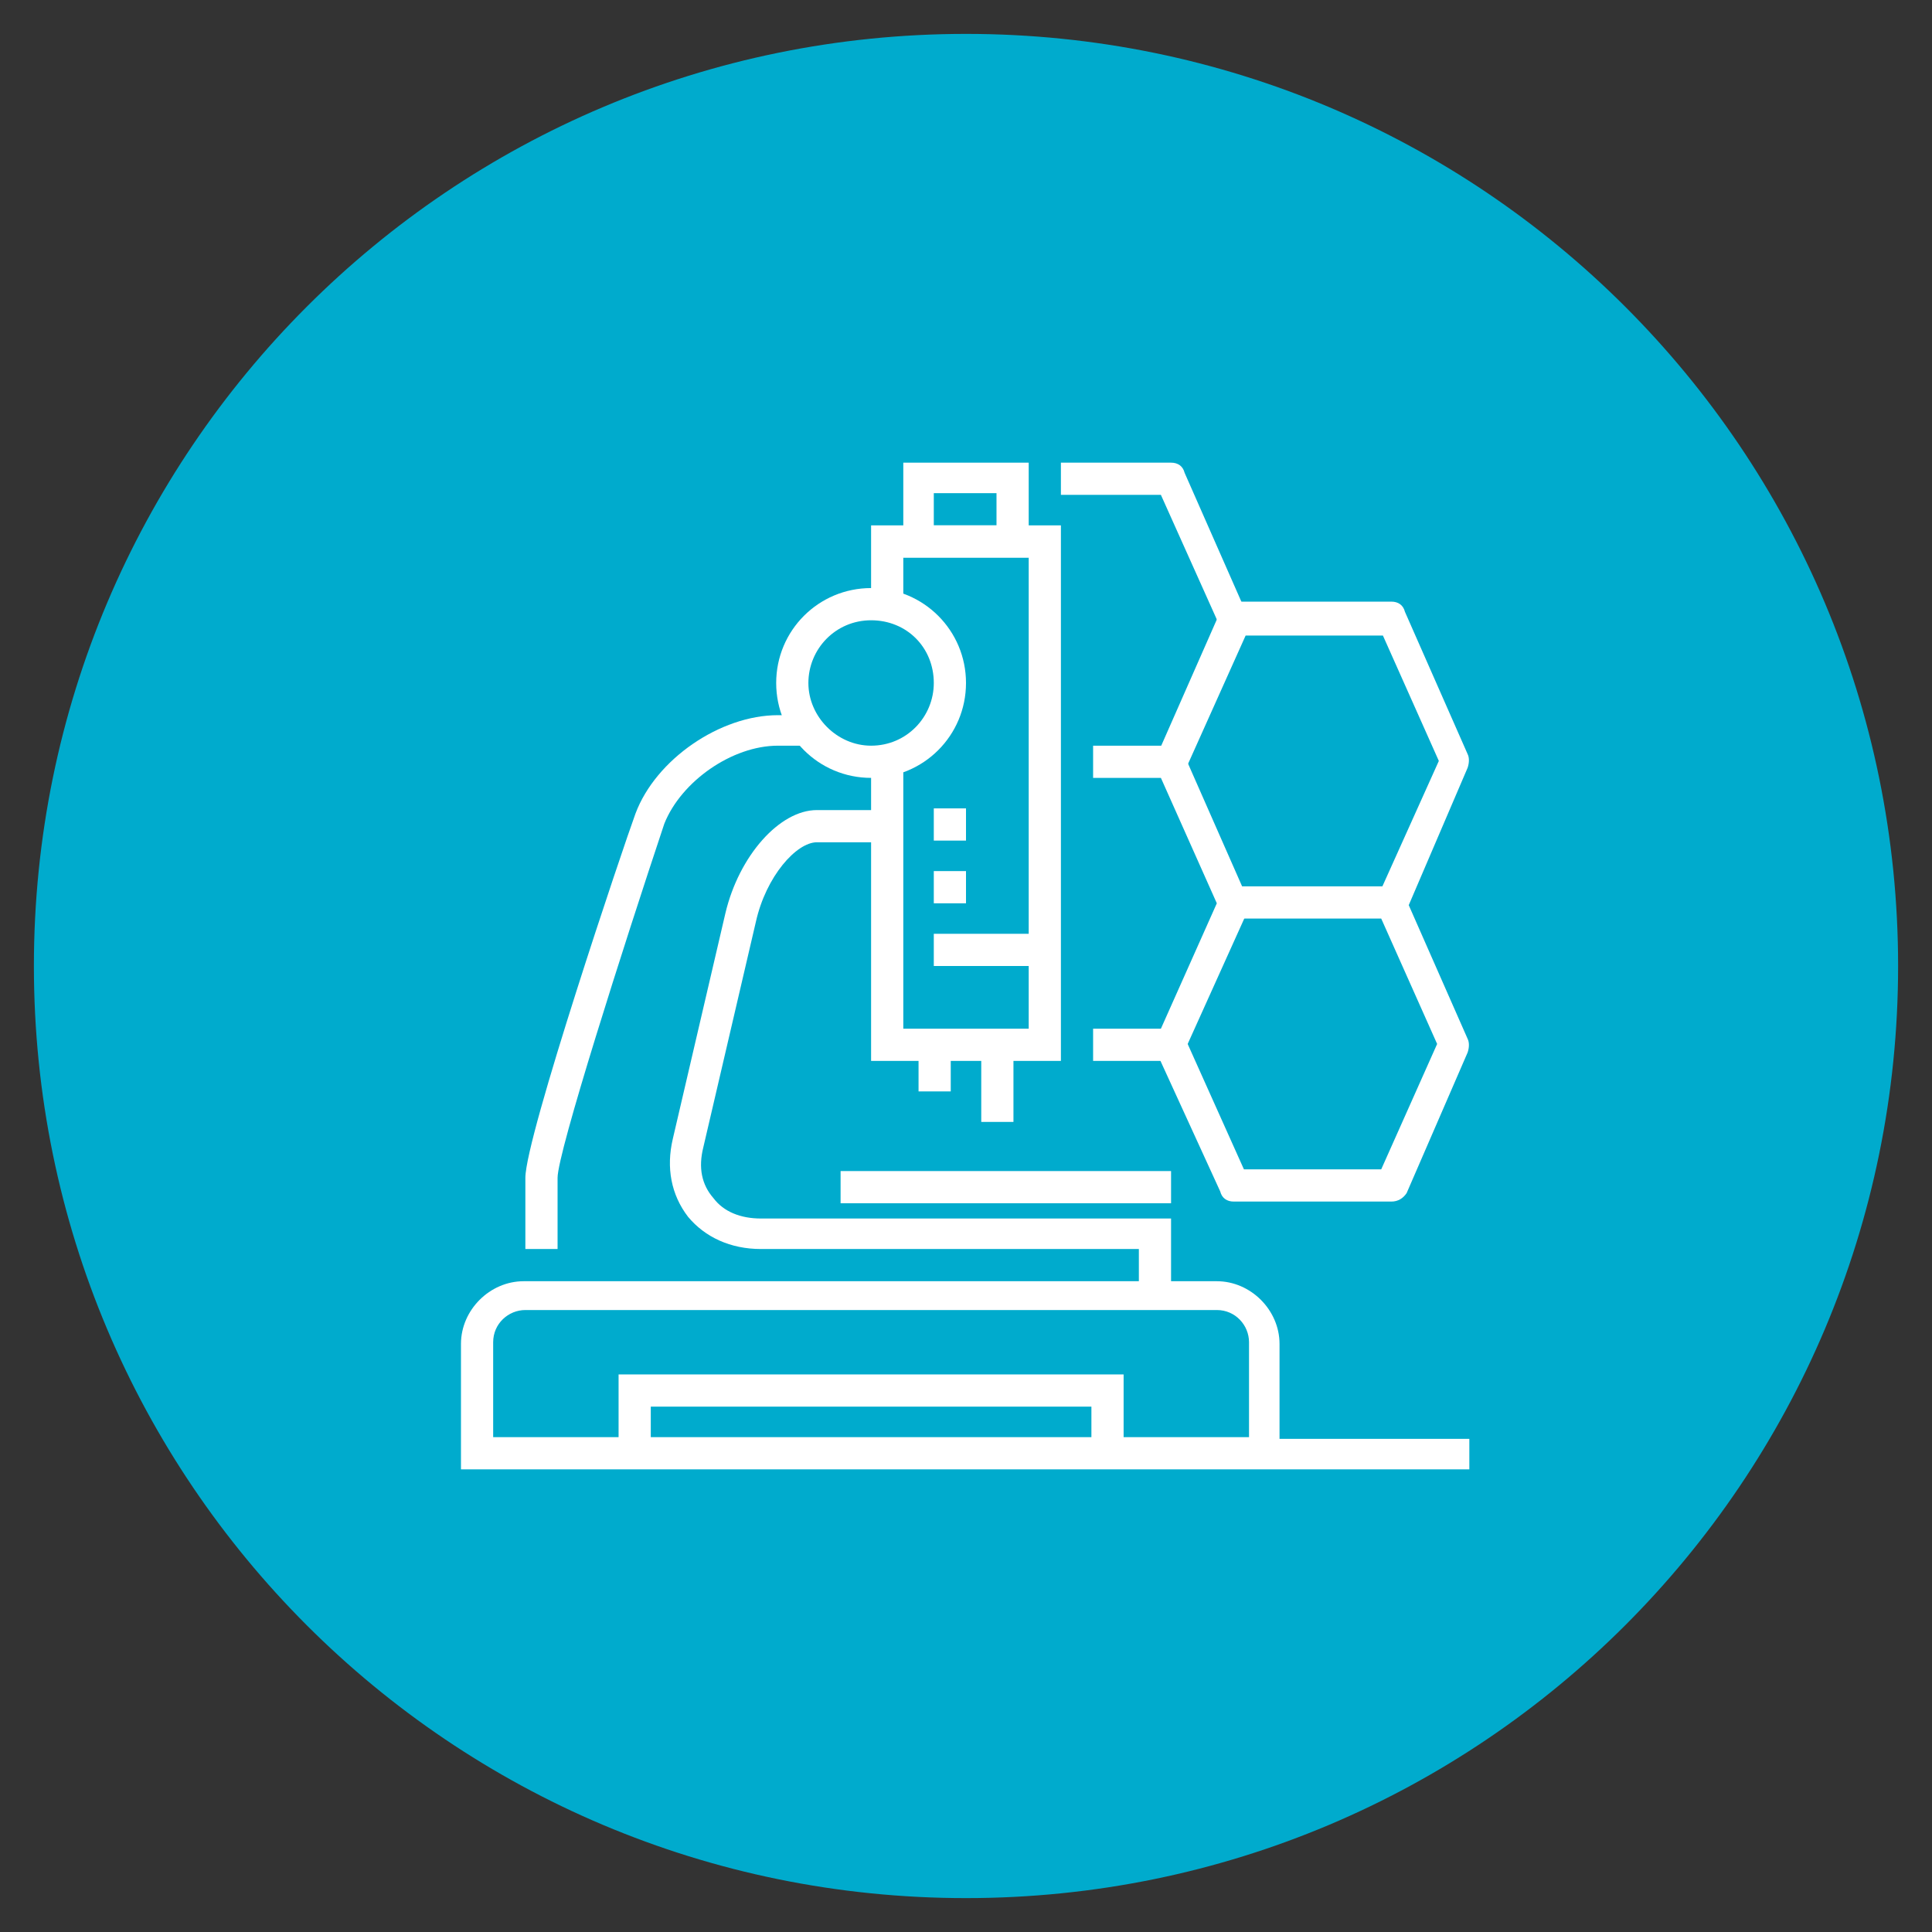
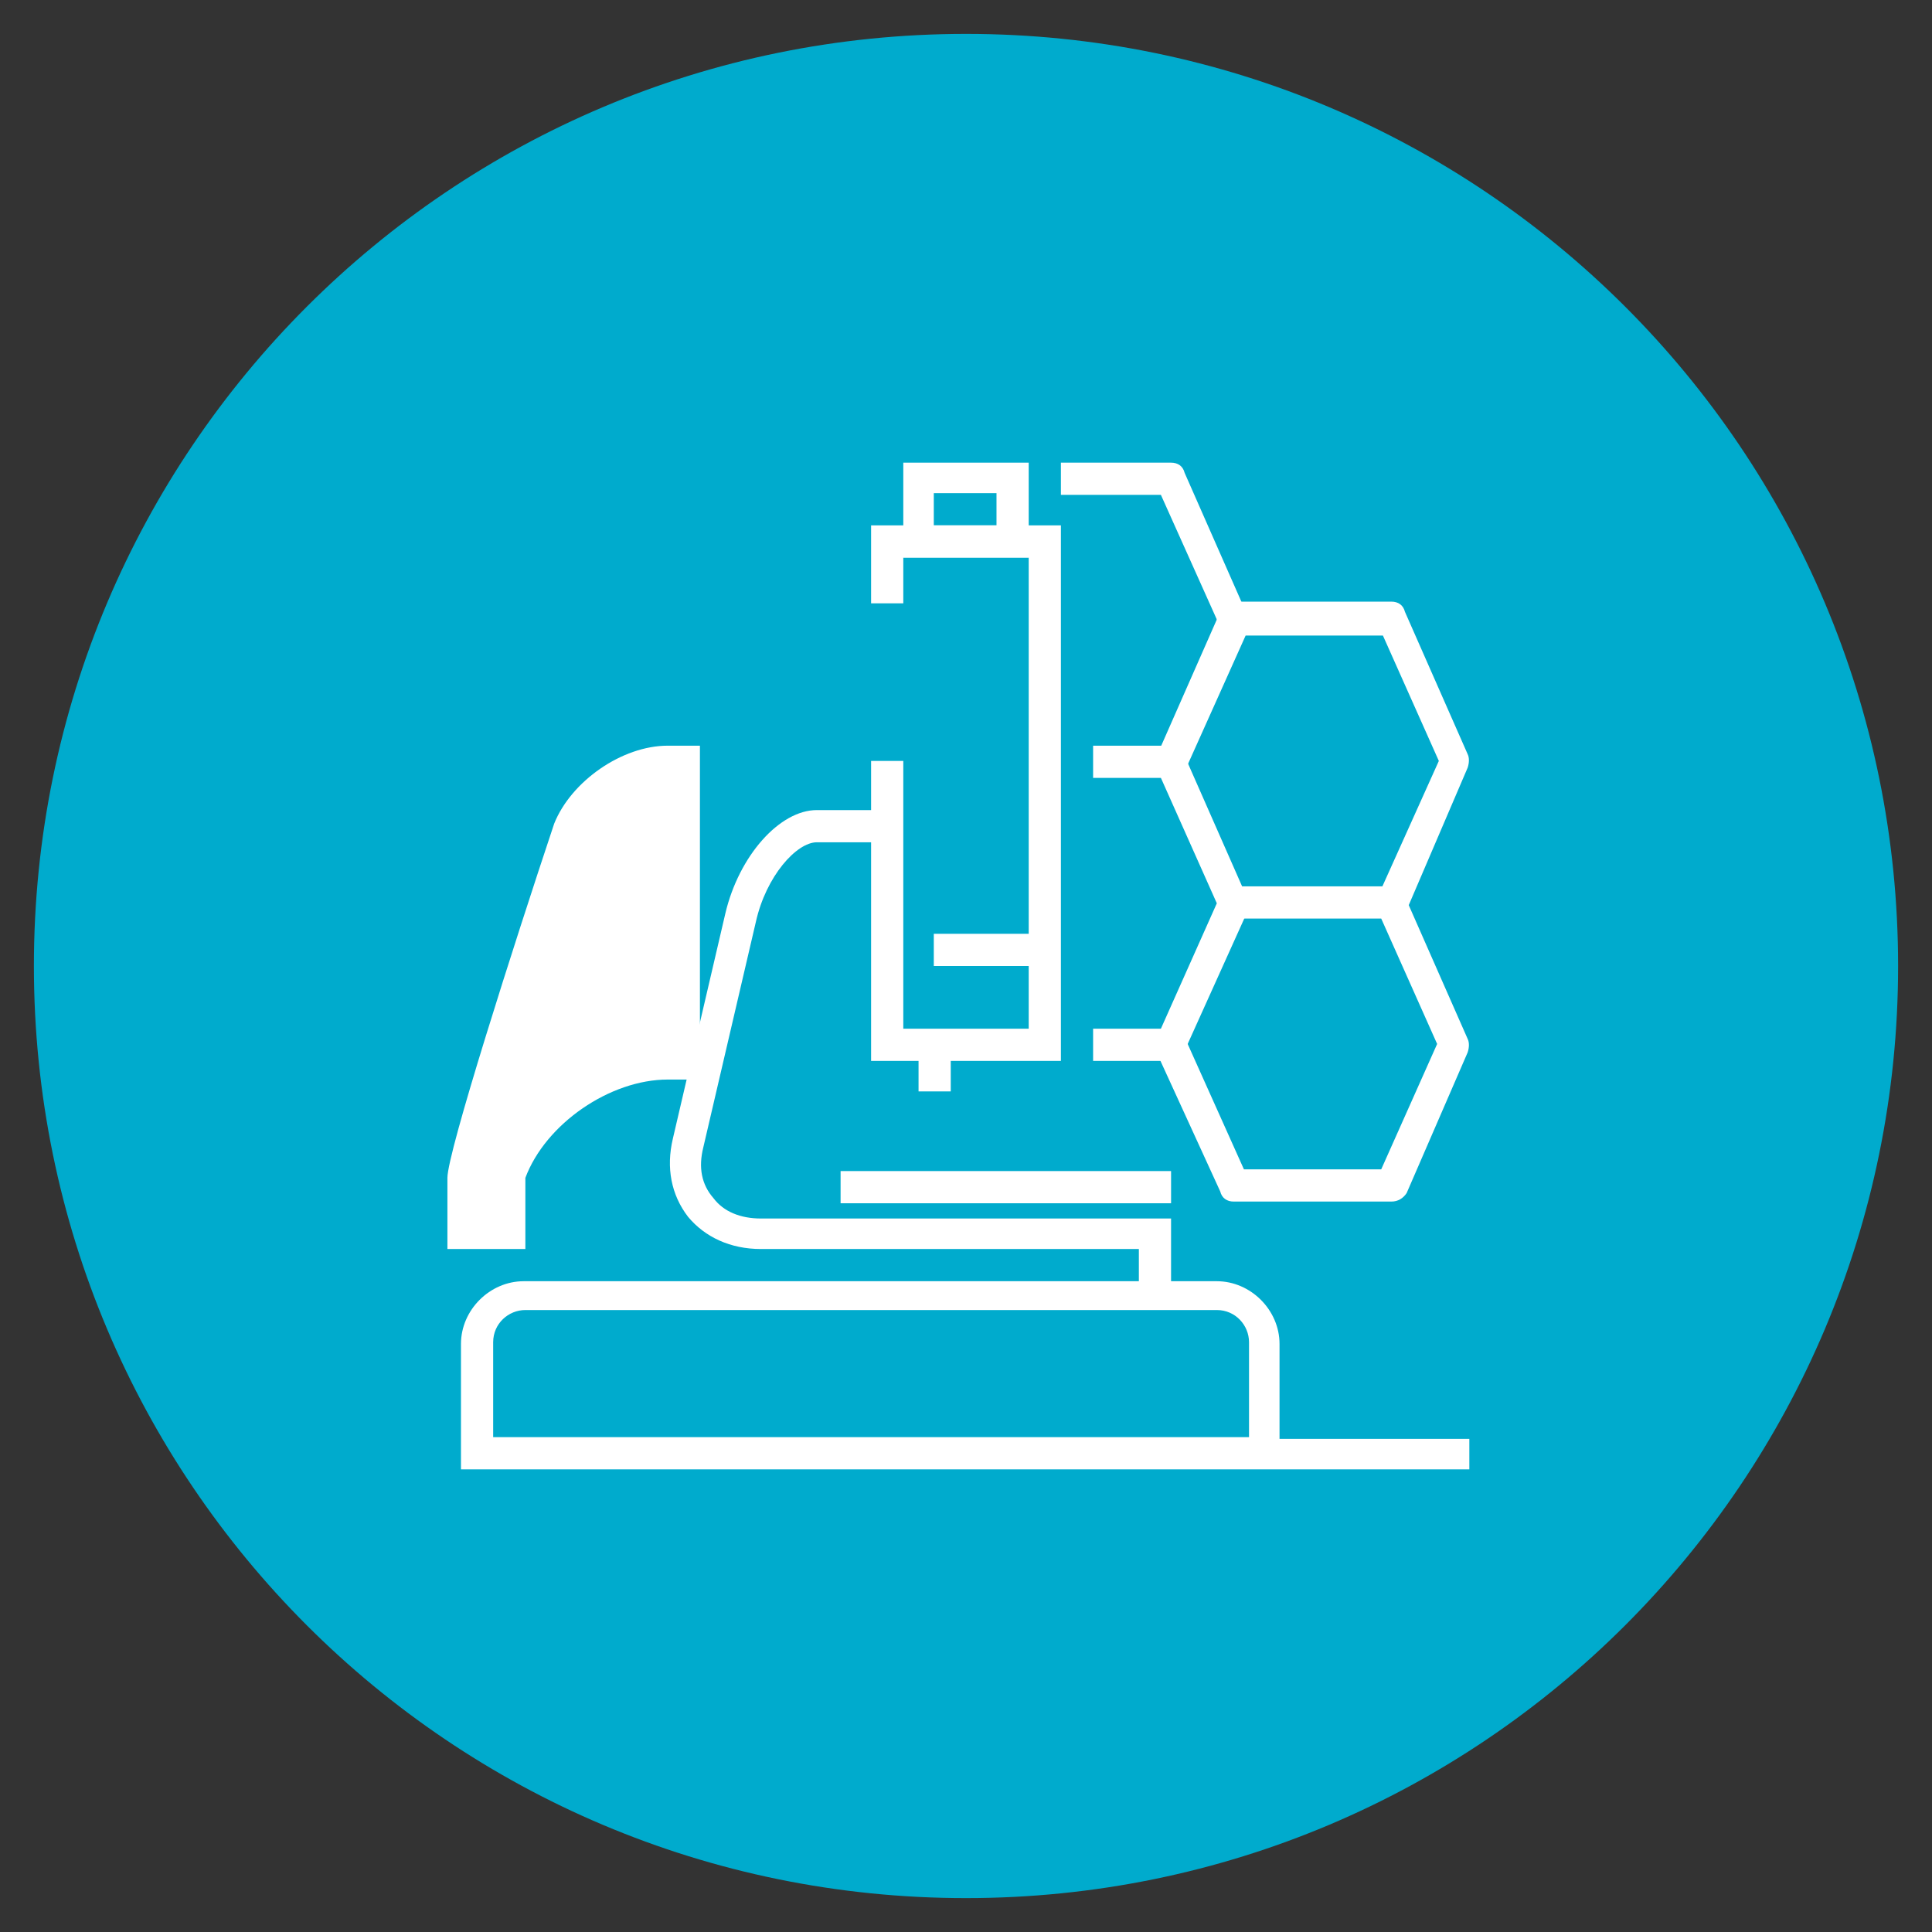
<svg xmlns="http://www.w3.org/2000/svg" xmlns:xlink="http://www.w3.org/1999/xlink" version="1.1" id="Слой_1" x="0px" y="0px" viewBox="0 0 114 114" style="enable-background:new 0 0 114 114;" xml:space="preserve">
  <rect x="0" y="0" width="114" height="114" fill="#333333" stroke="none" />
  <style type="text/css">
	.st0{clip-path:url(#SVGID_2_);fill:#00ABCD;}
	.st1{fill:#FFFFFF;}
	.st2{clip-path:url(#SVGID_4_);fill:#FFFFFF;}
	.st3{clip-path:url(#SVGID_6_);fill:#FFFFFF;}
	.st4{clip-path:url(#SVGID_8_);fill:#FFFFFF;}
</style>
  <g>
    <g>
      <defs>
        <rect id="SVGID_1_" x="2" y="2" width="110" height="110" />
      </defs>
      <clipPath id="SVGID_2_">
        <use xlink:href="#SVGID_1_" style="overflow:visible;" />
      </clipPath>
      <path class="st0" d="M57,112c30.4,0,55-24.6,55-55S87.4,2,57,2S2,26.6,2,57S26.6,112,57,112" />
    </g>
-     <polygon class="st1" points="66.3,85.8 64.4,85.8 64.4,83 38.4,83 38.4,85.8 36.5,85.8 36.5,81.1 66.3,81.1  " />
    <g>
      <defs>
        <rect id="SVGID_3_" x="2" y="2" width="110" height="110" />
      </defs>
      <clipPath id="SVGID_4_">
        <use xlink:href="#SVGID_3_" style="overflow:visible;" />
      </clipPath>
      <path class="st2" d="M29.1,84.8h44.6v-5.6c0-1-0.8-1.9-1.9-1.9H31c-1,0-1.9,0.8-1.9,1.9V84.8z M86.8,86.7H27.2v-7.4    c0-2,1.7-3.7,3.7-3.7h40.9c2,0,3.7,1.7,3.7,3.7v5.6h11.2V86.7z" />
      <path class="st2" d="M69.1,76.5h-1.9v-2.8H44.9c-1.8,0-3.3-0.7-4.3-1.9c-1-1.3-1.3-2.9-0.9-4.6l3.1-13.3c0.8-3.4,3.2-6.1,5.4-6.1    h4.2v1.9h-4.2c-1.2,0-3,2-3.6,4.7l-3.1,13.3c-0.3,1.2-0.1,2.2,0.6,3c0.6,0.8,1.6,1.2,2.8,1.2h24.2V76.5z" />
-       <path class="st2" d="M51.4,36.6c-2.1,0-3.7,1.7-3.7,3.7c0,2,1.7,3.7,3.7,3.7c2.1,0,3.7-1.7,3.7-3.7C55.1,38.2,53.5,36.6,51.4,36.6     M51.4,45.9c-3.1,0-5.6-2.5-5.6-5.6c0-3.1,2.5-5.6,5.6-5.6c3.1,0,5.6,2.5,5.6,5.6C57,43.4,54.5,45.9,51.4,45.9" />
    </g>
    <polygon class="st1" points="62.6,62.6 51.4,62.6 51.4,44.9 53.3,44.9 53.3,60.7 60.7,60.7 60.7,32.9 53.3,32.9 53.3,35.6    51.4,35.6 51.4,31 62.6,31  " />
    <g>
      <defs>
        <rect id="SVGID_5_" x="2" y="2" width="110" height="110" />
      </defs>
      <clipPath id="SVGID_6_">
        <use xlink:href="#SVGID_5_" style="overflow:visible;" />
      </clipPath>
-       <path class="st3" d="M32.8,73.7H31v-4.2c0-2.4,5.8-19.6,6.5-21.5c1.2-3.2,5-5.8,8.4-5.8h1.9V44h-1.9c-2.7,0-5.7,2.1-6.7,4.6    c-2.4,7.2-6.3,19.4-6.3,20.9V73.7z" />
+       <path class="st3" d="M32.8,73.7H31v-4.2c1.2-3.2,5-5.8,8.4-5.8h1.9V44h-1.9c-2.7,0-5.7,2.1-6.7,4.6    c-2.4,7.2-6.3,19.4-6.3,20.9V73.7z" />
    </g>
    <path class="st1" d="M55.1,31h3.7v-1.9h-3.7V31z M60.7,32.9h-7.4v-5.6h7.4V32.9z" />
    <rect x="55.1" y="55.1" class="st1" width="6.5" height="1.9" />
    <rect x="49.6" y="69.1" class="st1" width="19.5" height="1.9" />
-     <rect x="55.1" y="51.4" class="st1" width="1.9" height="1.9" />
-     <rect x="55.1" y="47.7" class="st1" width="1.9" height="1.9" />
    <g>
      <defs>
        <rect id="SVGID_7_" x="2" y="2" width="110" height="110" />
      </defs>
      <clipPath id="SVGID_8_">
        <use xlink:href="#SVGID_7_" style="overflow:visible;" />
      </clipPath>
      <path class="st4" d="M69.1,62.6h-4.6v-1.9h4l3.3-7.4l-3.3-7.4h-4V44h4.6c0.4,0,0.7,0.2,0.8,0.6l3.7,8.4c0.1,0.2,0.1,0.5,0,0.8    L69.9,62C69.8,62.4,69.5,62.6,69.1,62.6" />
      <path class="st4" d="M72,37l-3.5-7.8h-5.9v-1.9h6.5c0.4,0,0.7,0.2,0.8,0.6l3.7,8.4L72,37z" />
      <path class="st4" d="M83,53.7l-1.7-0.8l3.6-8l-3.3-7.4h-8.1l-3.5,7.8l-1.7-0.8l3.7-8.4c0.1-0.3,0.5-0.6,0.8-0.6h9.3    c0.4,0,0.7,0.2,0.8,0.6l3.7,8.4c0.1,0.2,0.1,0.5,0,0.8L83,53.7z" />
      <path class="st4" d="M82.1,70.9h-9.3c-0.4,0-0.7-0.2-0.8-0.6L68.2,62l1.7-0.8l3.5,7.8h8.1l3.3-7.4l-3.3-7.4h-8.7v-1.9h9.3    c0.4,0,0.7,0.2,0.8,0.6l3.7,8.4c0.1,0.2,0.1,0.5,0,0.8L83,70.4C82.8,70.7,82.5,70.9,82.1,70.9" />
    </g>
    <rect x="54.2" y="61.6" class="st1" width="1.9" height="2.8" />
-     <rect x="57.9" y="61.6" class="st1" width="1.9" height="4.6" />
  </g>
</svg>